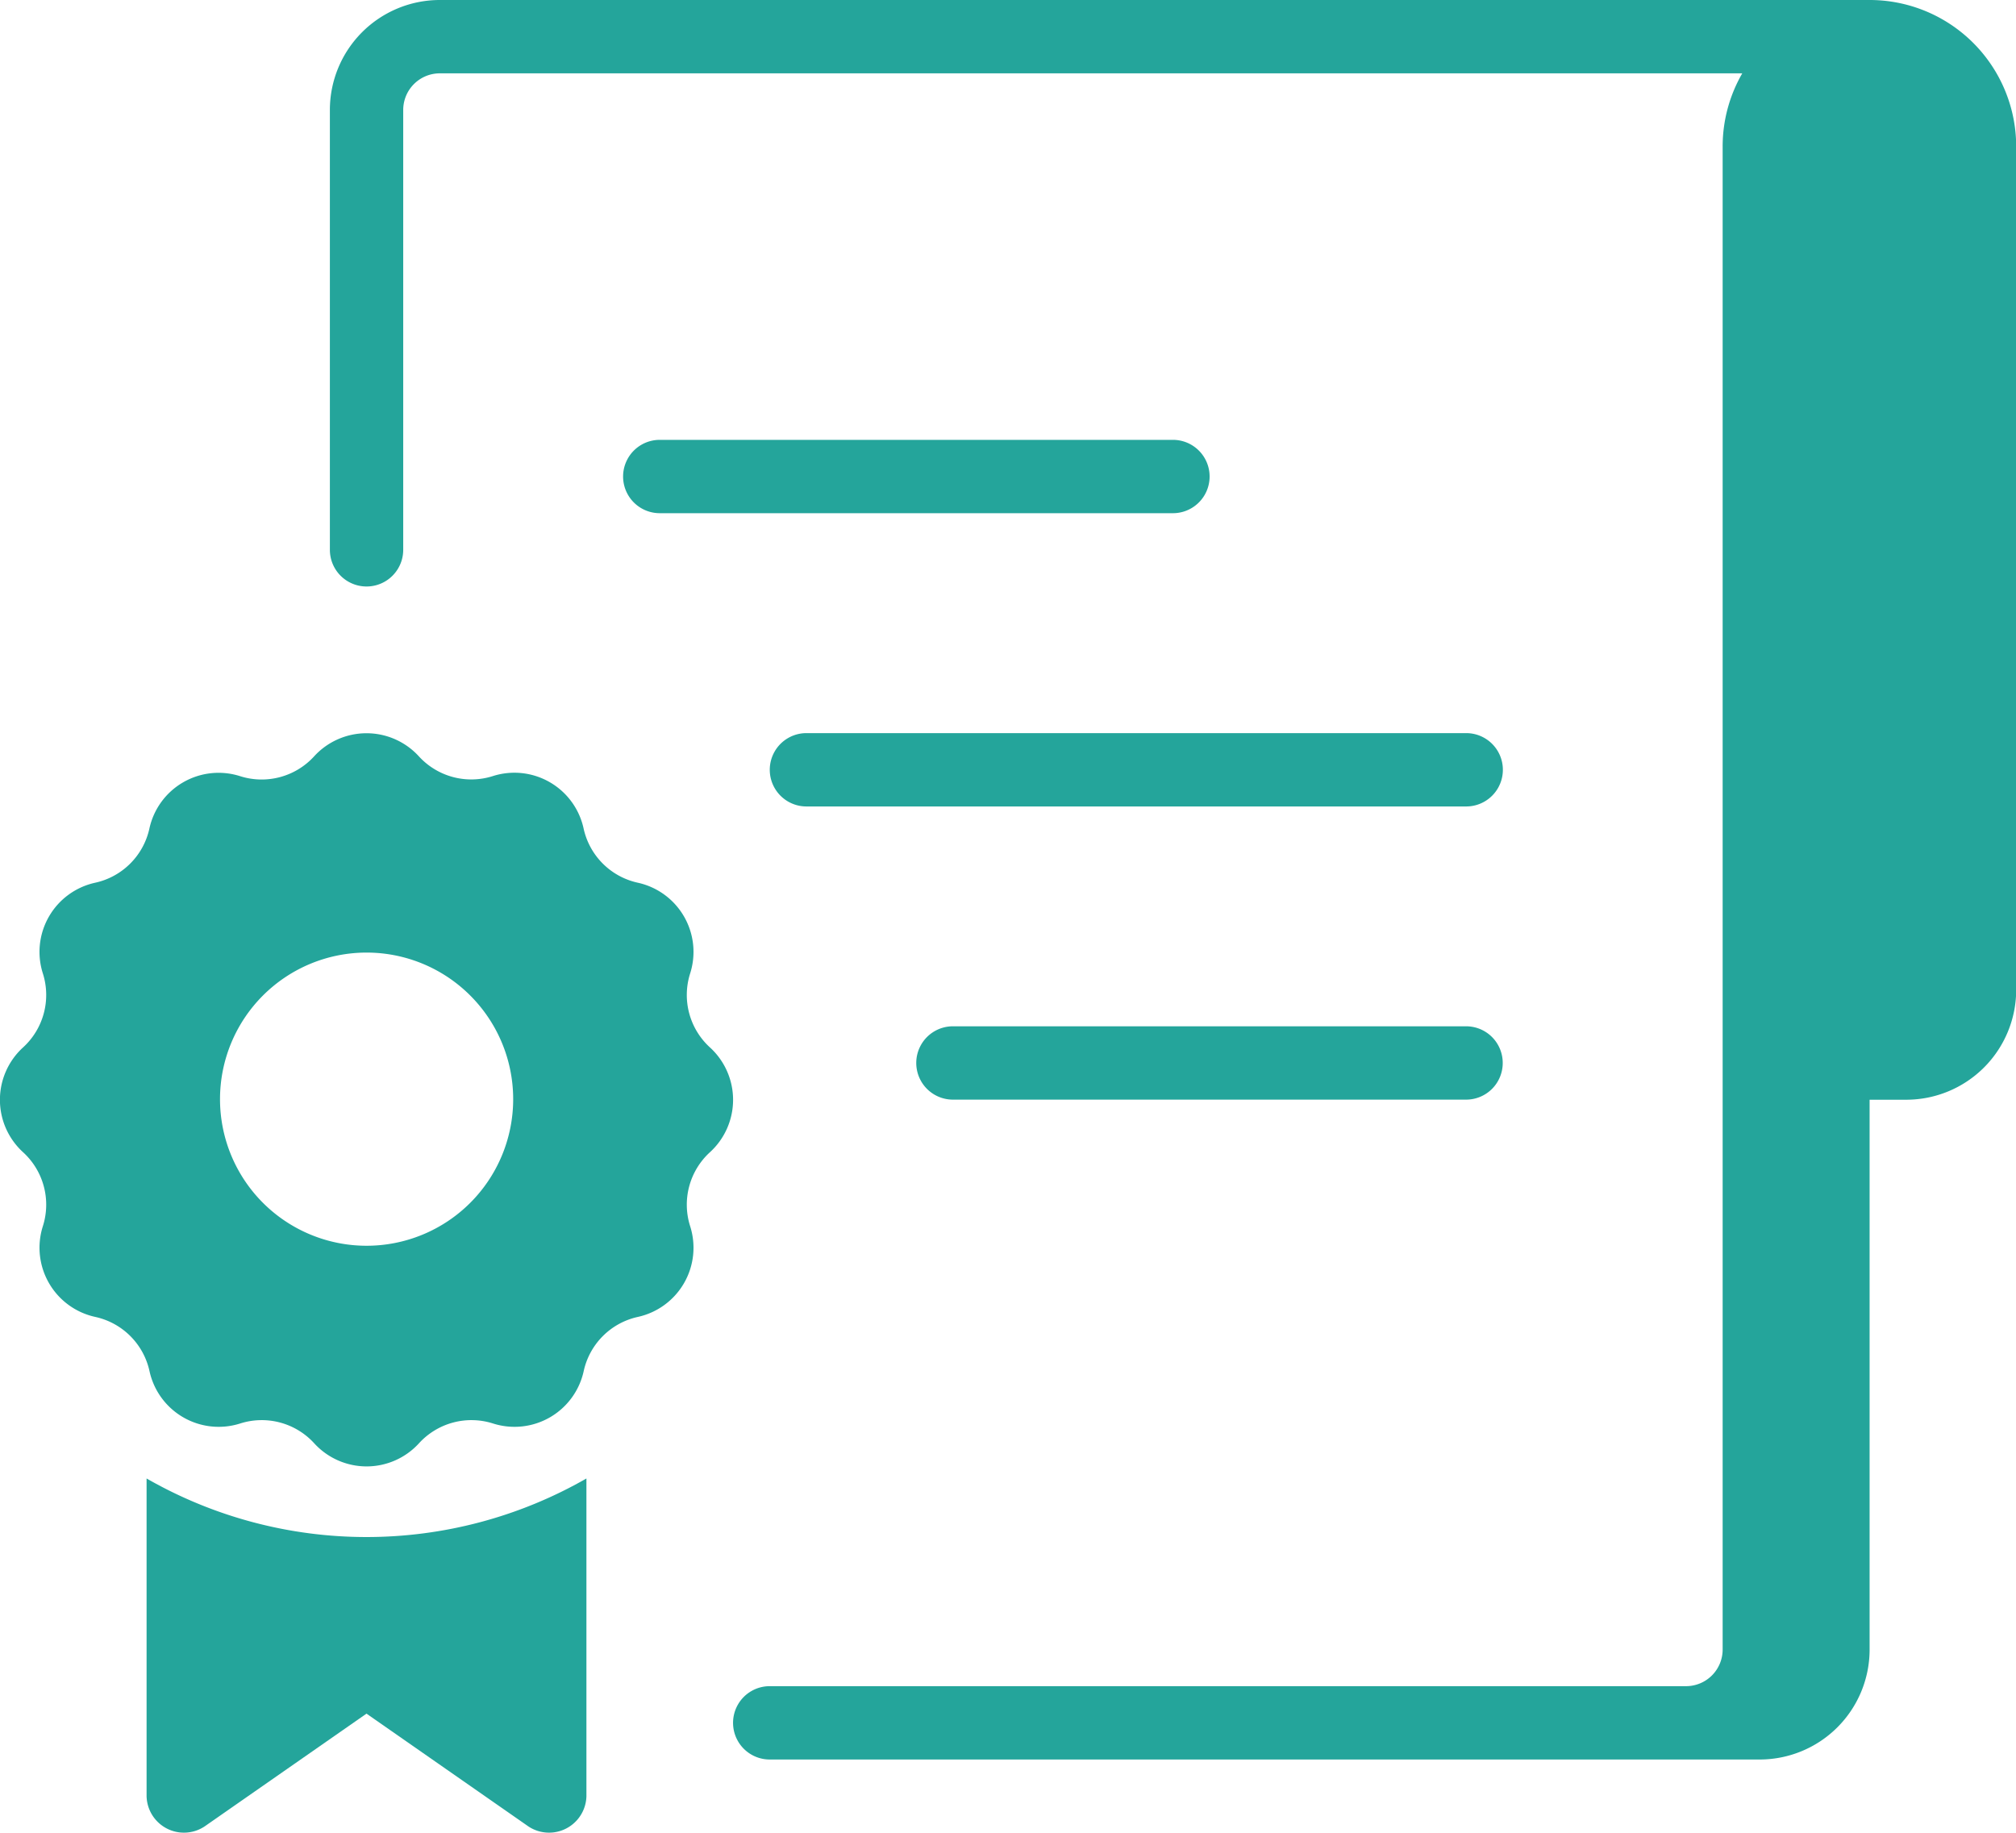
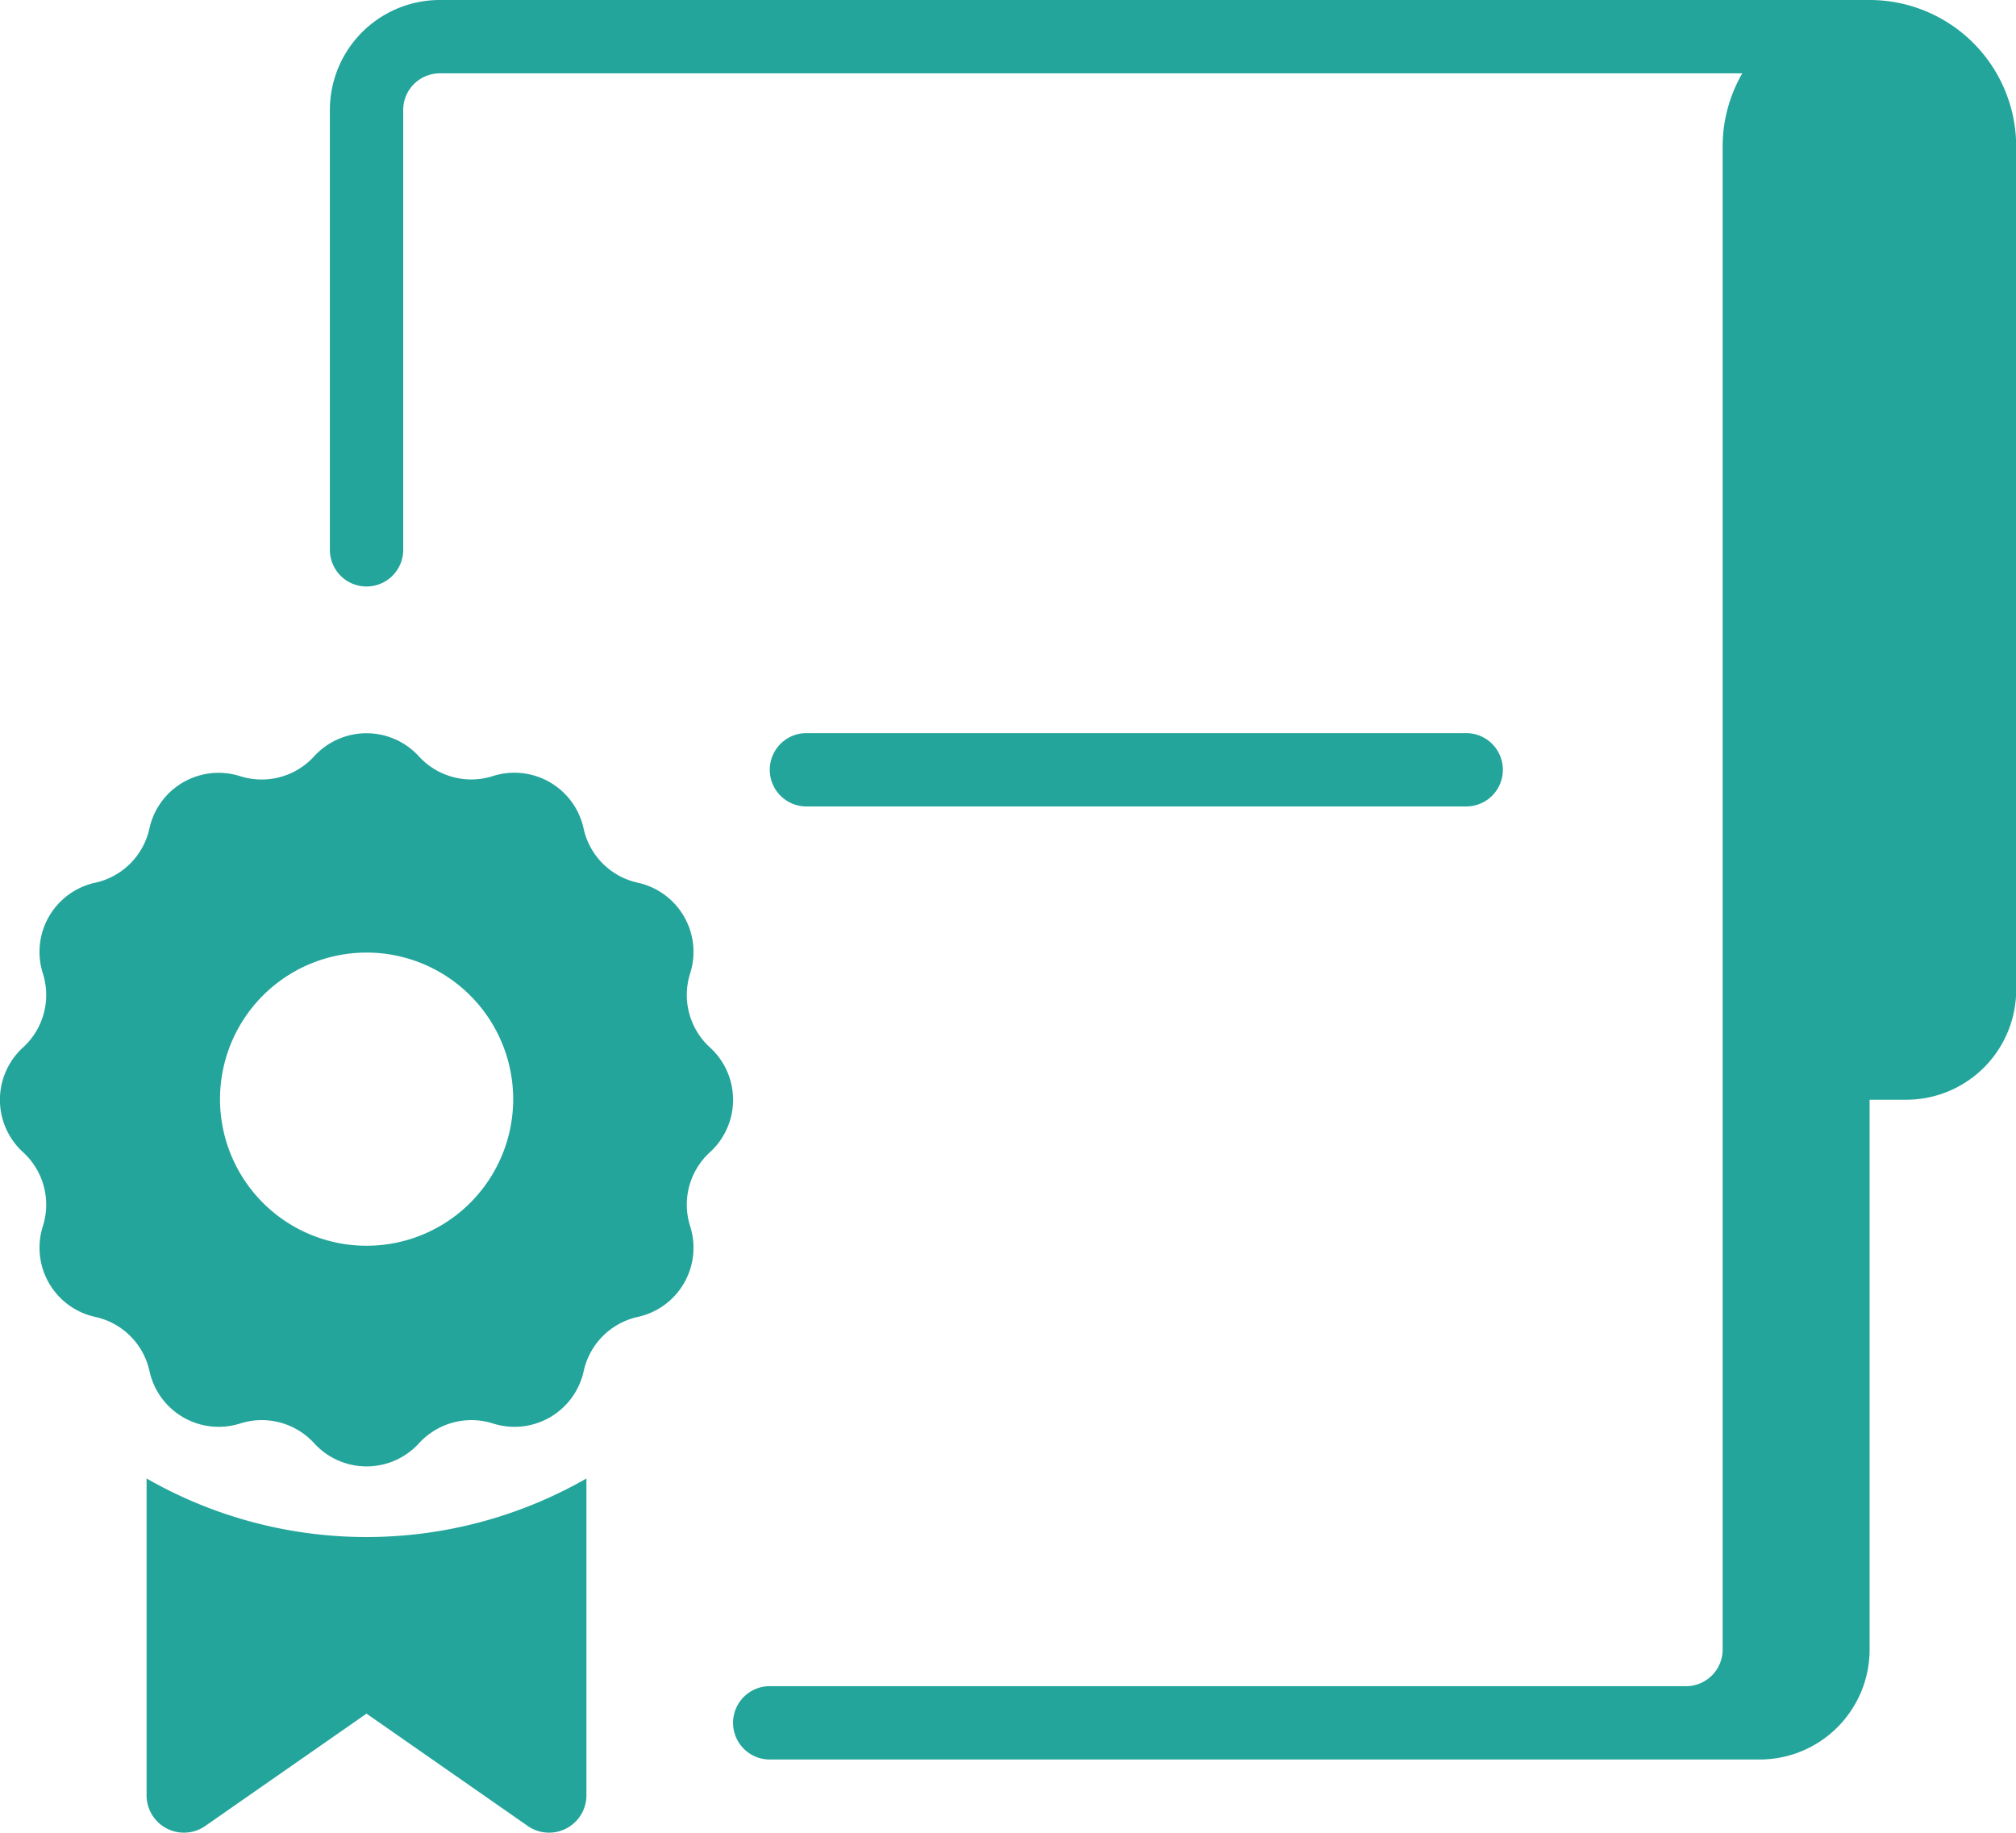
<svg xmlns="http://www.w3.org/2000/svg" width="21.579" height="19.616" viewBox="0 0 21.579 19.616">
  <g id="np_diploma_5509347_000000" transform="translate(-4.688 -12.5)">
    <path id="Path_2915" data-name="Path 2915" d="M18.75,13.678A1.177,1.177,0,0,1,19.927,12.5h15.3A1.569,1.569,0,0,1,36.8,14.07v9.024a1.177,1.177,0,0,1-1.177,1.177h-.392v5.885a1.177,1.177,0,0,1-1.177,1.177H23.458a.392.392,0,1,1,0-.785h9.808a.392.392,0,0,0,.392-.392V14.07a1.564,1.564,0,0,1,.21-.785H19.927a.392.392,0,0,0-.392.392v4.708a.392.392,0,1,1-.785,0Z" transform="translate(-10.531)" fill="#24a59b" />
    <path id="Path_2916" data-name="Path 2916" d="M9.963,44.211A.76.76,0,0,1,9.172,44,.759.759,0,0,0,8.05,44a.76.76,0,0,1-.791.212.758.758,0,0,0-.972.561.76.76,0,0,1-.579.579.758.758,0,0,0-.561.972.76.76,0,0,1-.212.791.759.759,0,0,0,0,1.122.76.76,0,0,1,.212.791A.758.758,0,0,0,5.709,50a.76.76,0,0,1,.579.579.758.758,0,0,0,.972.561.76.76,0,0,1,.791.212.759.759,0,0,0,1.122,0,.76.76,0,0,1,.791-.212.758.758,0,0,0,.972-.561A.76.76,0,0,1,11.514,50a.758.758,0,0,0,.561-.972.76.76,0,0,1,.212-.791.759.759,0,0,0,0-1.122.76.76,0,0,1-.212-.791.758.758,0,0,0-.561-.972.76.76,0,0,1-.579-.579A.758.758,0,0,0,9.963,44.211Zm.218,3.463A1.569,1.569,0,1,1,8.611,46.1,1.569,1.569,0,0,1,10.181,47.674Z" transform="translate(0 -23.404)" fill="#24a59b" fill-rule="evenodd" />
    <path id="Path_2917" data-name="Path 2917" d="M15.646,75.523a4.734,4.734,0,0,1-4.708,0v3.4a.4.4,0,0,0,.62.325l1.734-1.208,1.734,1.208a.4.4,0,0,0,.62-.325Z" transform="translate(-4.681 -47.198)" fill="#24a59b" />
-     <path id="Path_2918" data-name="Path 2918" d="M37.136,32.035a.392.392,0,0,0,0-.785H31.643a.392.392,0,0,0,0,.785Z" transform="translate(-19.893 -14.042)" fill="#24a59b" />
    <path id="Path_2919" data-name="Path 2919" d="M44.955,44.535a.392.392,0,1,0,0-.785H37.893a.392.392,0,1,0,0,.785Z" transform="translate(-24.573 -23.403)" fill="#24a59b" />
-     <path id="Path_2920" data-name="Path 2920" d="M50.027,56.642a.392.392,0,0,1-.392.392H44.142a.392.392,0,0,1,0-.785h5.493A.392.392,0,0,1,50.027,56.642Z" transform="translate(-29.254 -32.764)" fill="#24a59b" />
  </g>
</svg>